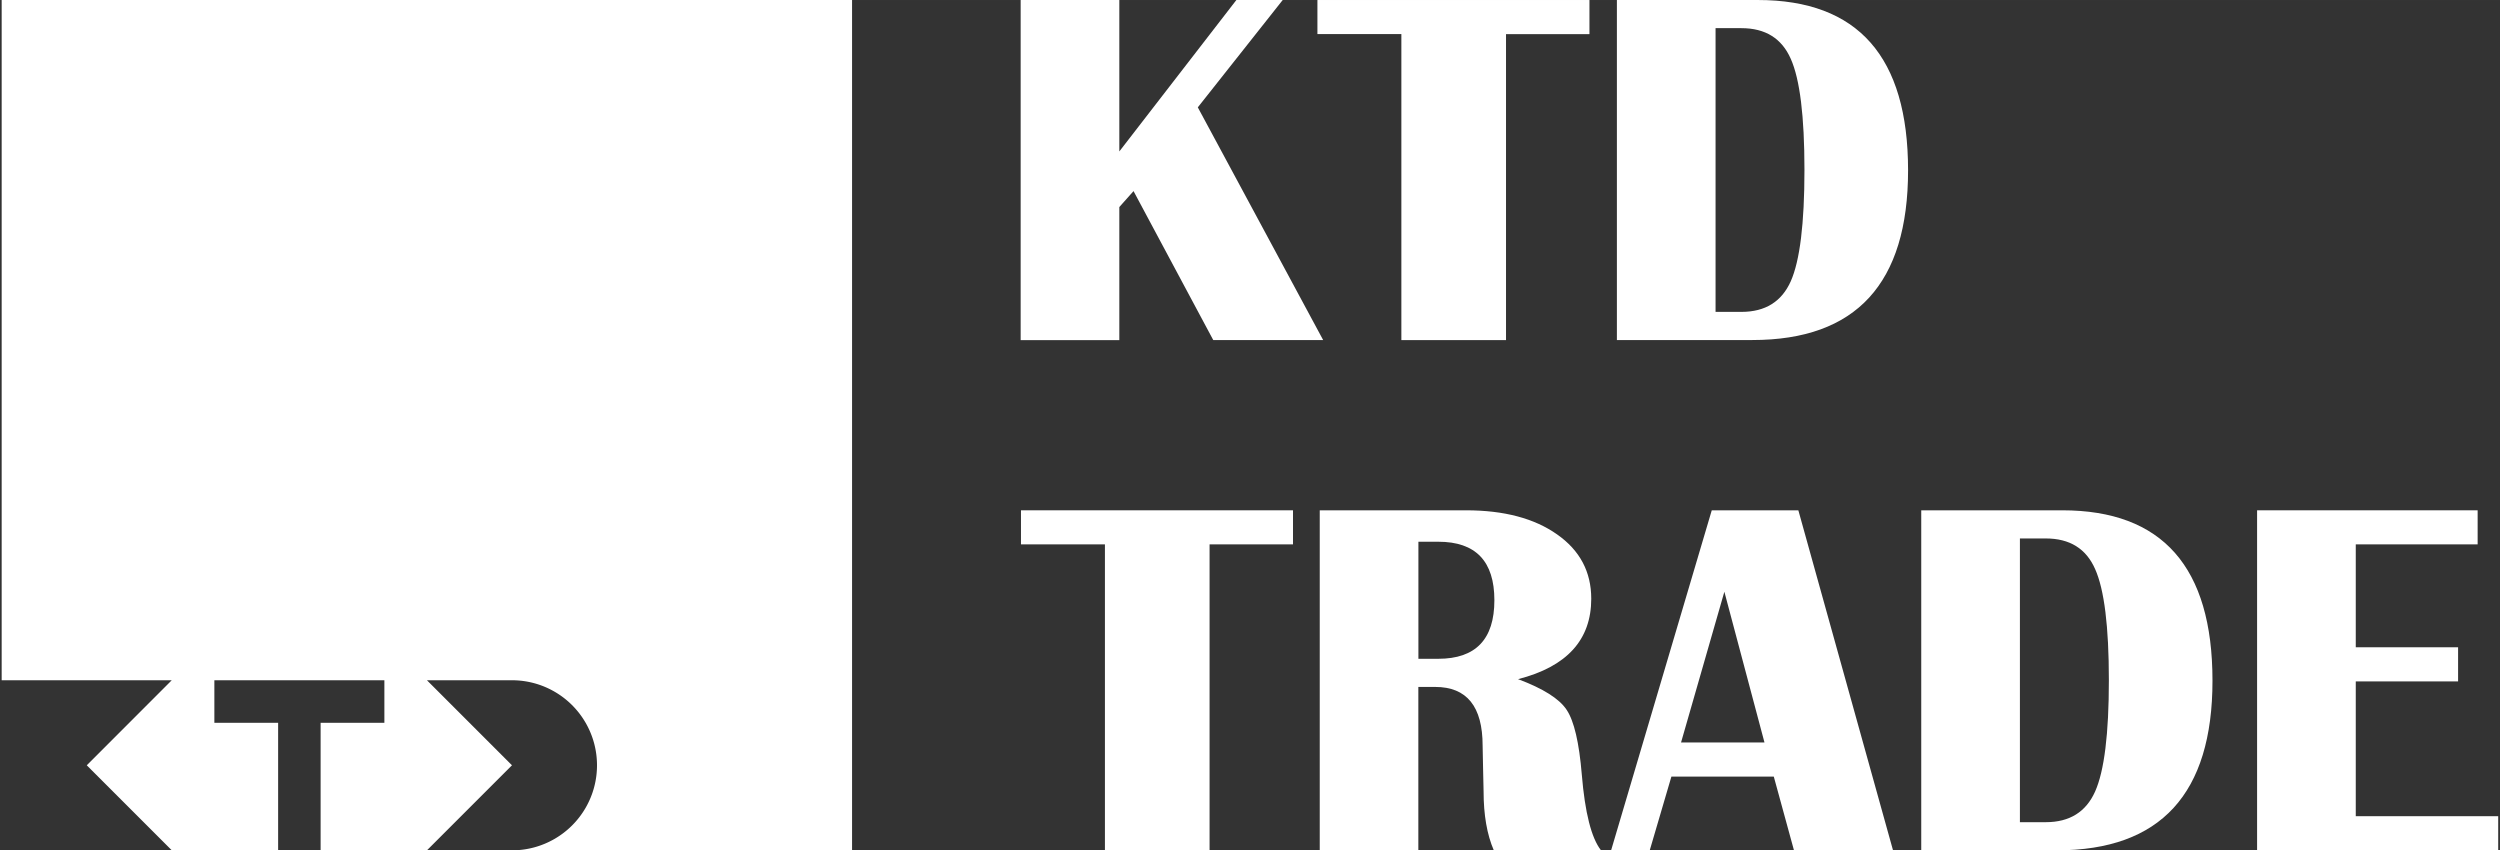
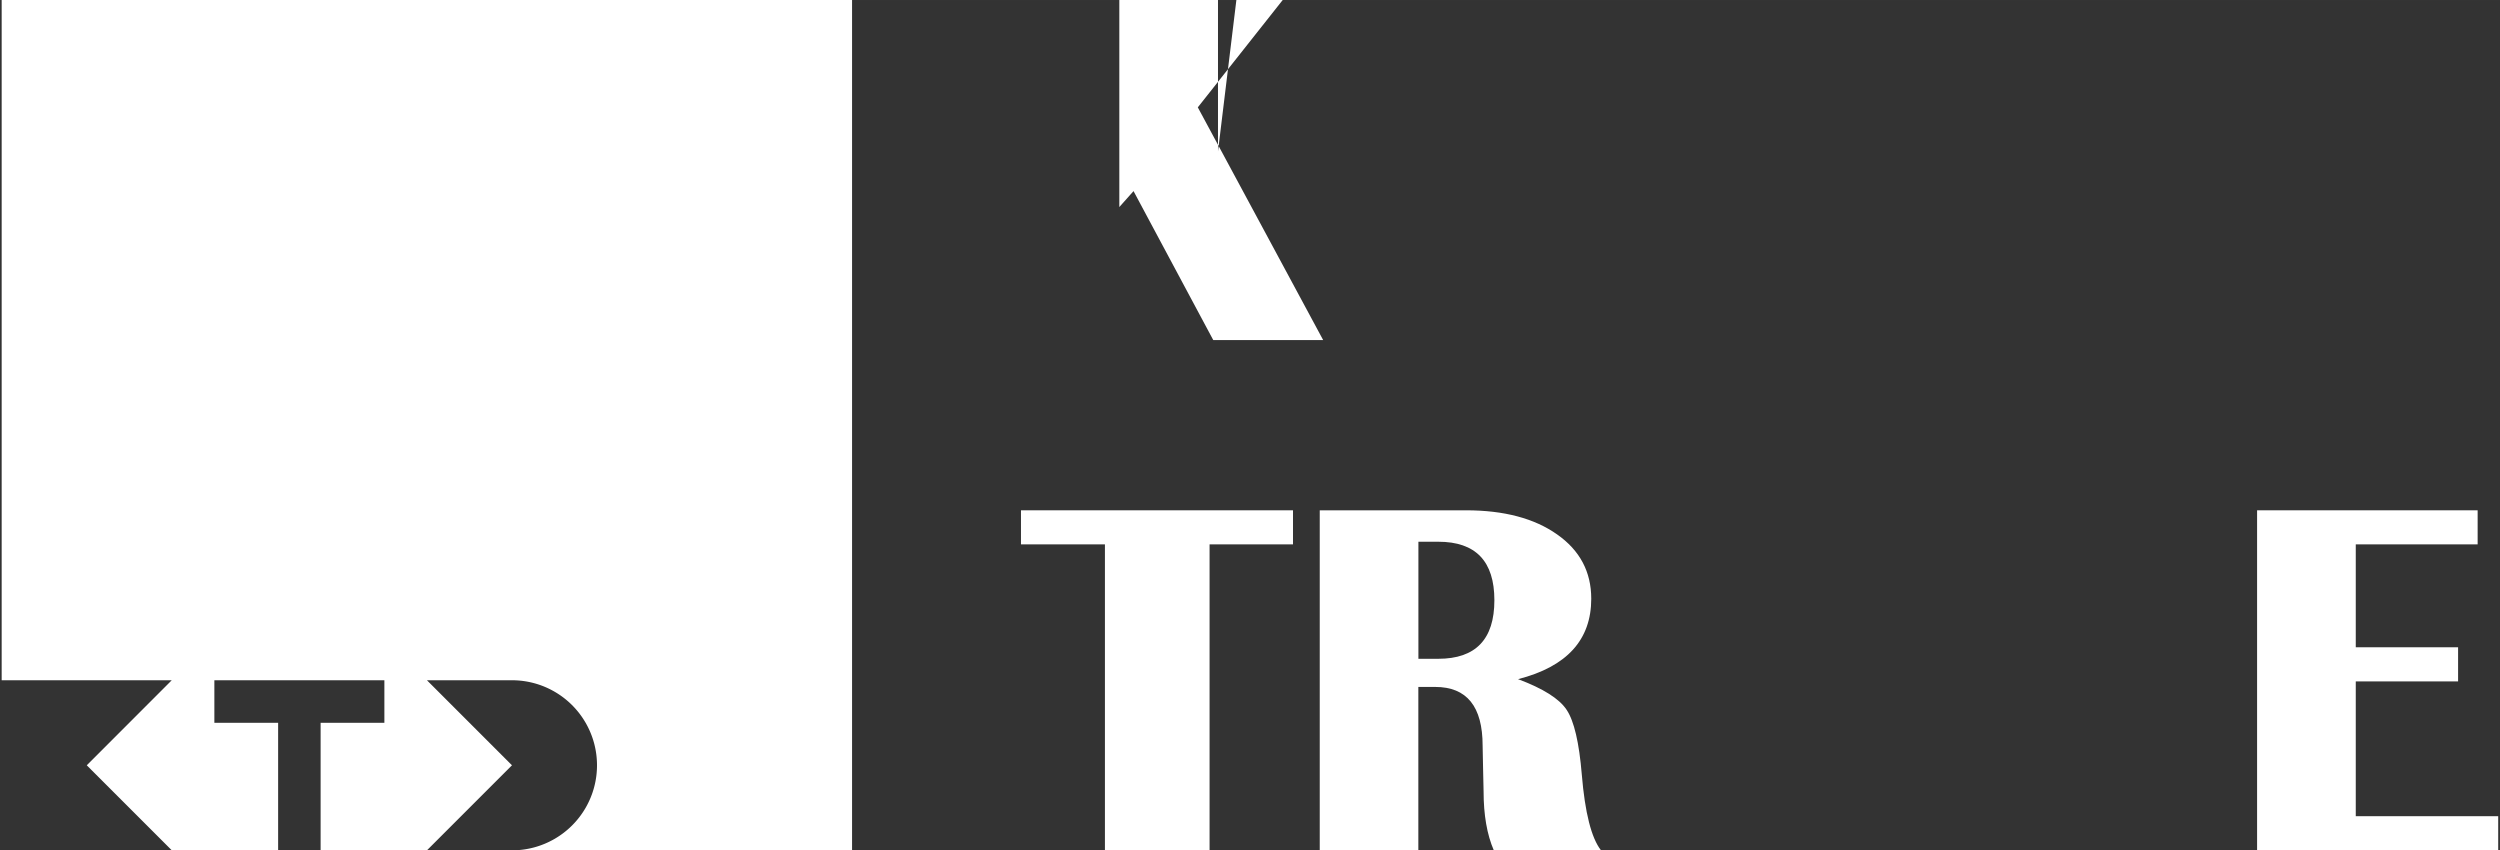
<svg xmlns="http://www.w3.org/2000/svg" id="svg1068" version="1.1" viewBox="0 0 38.894 13.229" height="50" width="147">
  <rect x="0" y="0" width="38.894" height="13.229" fill="#333333" stroke="none" />
  <g id="layer1">
    <g style="line-height:125%;-inkscape-font-specification:'Bahnschrift, Normal';font-variant-ligatures:normal;font-variant-caps:normal;font-variant-numeric:normal;font-variant-east-asian:normal" id="text1142" aria-label="KTD TRADE" font-style="normal" font-variant="normal" font-weight="400" font-stretch="normal" font-size="2.646" font-family="Bahnschrift" letter-spacing="0" word-spacing="0" fill="#fff" fill-opacity="1" stroke="none" stroke-width=".066" stroke-linecap="butt" stroke-linejoin="miter" stroke-opacity="1">
      <g id="g866" fill="#fff" stroke="none" stroke-width=".066">
        <path id="path1132" d="M.026 0v10.583h2.646L1.35 11.906l1.323 1.323h1.654v-1.984h-.992v-.662H5.98v.662h-.992v1.984h1.654l1.323-1.323-1.323-1.323h1.323a1.323 1.323 0 010 2.646h5.291V0z" stroke-linejoin="round" stroke-miterlimit="4" stroke-dasharray="none" />
-         <path d="M19.956 0l-1.321 1.67 1.95 3.62h-1.71l-1.24-2.317-.221.248v2.07h-1.535V0h1.535v2.356L19.235 0z" style="-inkscape-font-specification:'Britannic Bold, Normal';font-variant-ligatures:normal;font-variant-caps:normal;font-variant-numeric:normal;font-variant-east-asian:normal" id="path839" font-style="normal" font-variant="normal" font-weight="400" font-stretch="normal" font-size="7.937" font-family="Britannic Bold" letter-spacing=".032" />
-         <path d="M24.728 0v.531H23.43v4.76h-1.628V.53h-1.306V0z" style="-inkscape-font-specification:'Britannic Bold, Normal';font-variant-ligatures:normal;font-variant-caps:normal;font-variant-numeric:normal;font-variant-east-asian:normal" id="path841" font-style="normal" font-variant="normal" font-weight="400" font-stretch="normal" font-size="7.937" font-family="Britannic Bold" letter-spacing=".032" />
-         <path d="M25.155 5.29V0h2.193q2.337 0 2.337 2.65 0 2.64-2.422 2.64zm1.535-.438h.403q.554 0 .767-.476.213-.481.213-1.733 0-1.252-.213-1.728-.21-.477-.767-.477h-.403z" style="-inkscape-font-specification:'Britannic Bold, Normal';font-variant-ligatures:normal;font-variant-caps:normal;font-variant-numeric:normal;font-variant-east-asian:normal" id="path843" font-style="normal" font-variant="normal" font-weight="400" font-stretch="normal" font-size="7.937" font-family="Britannic Bold" letter-spacing=".032" />
+         <path d="M19.956 0l-1.321 1.67 1.95 3.62h-1.71l-1.24-2.317-.221.248v2.07V0h1.535v2.356L19.235 0z" style="-inkscape-font-specification:'Britannic Bold, Normal';font-variant-ligatures:normal;font-variant-caps:normal;font-variant-numeric:normal;font-variant-east-asian:normal" id="path839" font-style="normal" font-variant="normal" font-weight="400" font-stretch="normal" font-size="7.937" font-family="Britannic Bold" letter-spacing=".032" />
        <path d="M20.116 7.939v.53h-1.298v4.76H17.19v-4.76h-1.306v-.53z" style="-inkscape-font-specification:'Britannic Bold, Normal';font-variant-ligatures:normal;font-variant-caps:normal;font-variant-numeric:normal;font-variant-east-asian:normal" id="path845" font-style="normal" font-variant="normal" font-weight="400" font-stretch="normal" font-size="7.937" font-family="Britannic Bold" letter-spacing=".021" />
        <path d="M20.532 13.229v-5.29h2.275q.888 0 1.419.376.53.372.53 1 0 .96-1.139 1.251.585.218.756.477.174.26.236 1.008.074.891.299 1.178H23.24q-.159-.368-.159-.918l-.007-.314-.008-.396q0-.914-.737-.914h-.263v2.542zm1.535-2.98h.31q.872 0 .872-.911 0-.91-.872-.91h-.31z" style="-inkscape-font-specification:'Britannic Bold, Normal';font-variant-ligatures:normal;font-variant-caps:normal;font-variant-numeric:normal;font-variant-east-asian:normal" id="path847" font-style="normal" font-variant="normal" font-weight="400" font-stretch="normal" font-size="7.937" font-family="Britannic Bold" letter-spacing=".021" />
-         <path d="M27.978 7.939l1.473 5.29H27.91l-.314-1.147h-1.593l-.337 1.147h-.601l1.566-5.29zm-1.825 3.612h1.298l-.624-2.345z" style="-inkscape-font-specification:'Britannic Bold, Normal';font-variant-ligatures:normal;font-variant-caps:normal;font-variant-numeric:normal;font-variant-east-asian:normal" id="path849" font-style="normal" font-variant="normal" font-weight="400" font-stretch="normal" font-size="7.937" font-family="Britannic Bold" letter-spacing=".021" />
-         <path d="M29.89 13.229v-5.29h2.194q2.337 0 2.337 2.65 0 2.64-2.422 2.64zm1.535-.438h.403q.554 0 .767-.477.214-.48.214-1.732t-.214-1.729q-.209-.476-.767-.476h-.403z" style="-inkscape-font-specification:'Britannic Bold, Normal';font-variant-ligatures:normal;font-variant-caps:normal;font-variant-numeric:normal;font-variant-east-asian:normal" id="path851" font-style="normal" font-variant="normal" font-weight="400" font-stretch="normal" font-size="7.937" font-family="Britannic Bold" letter-spacing=".021" />
        <path d="M38.546 7.939v.53H36.65v1.601h1.592v.531H36.65v2.097h2.216v.531h-3.751v-5.29z" style="-inkscape-font-specification:'Britannic Bold, Normal';font-variant-ligatures:normal;font-variant-caps:normal;font-variant-numeric:normal;font-variant-east-asian:normal" id="path853" font-style="normal" font-variant="normal" font-weight="400" font-stretch="normal" font-size="7.937" font-family="Britannic Bold" letter-spacing=".021" />
      </g>
    </g>
  </g>
</svg>